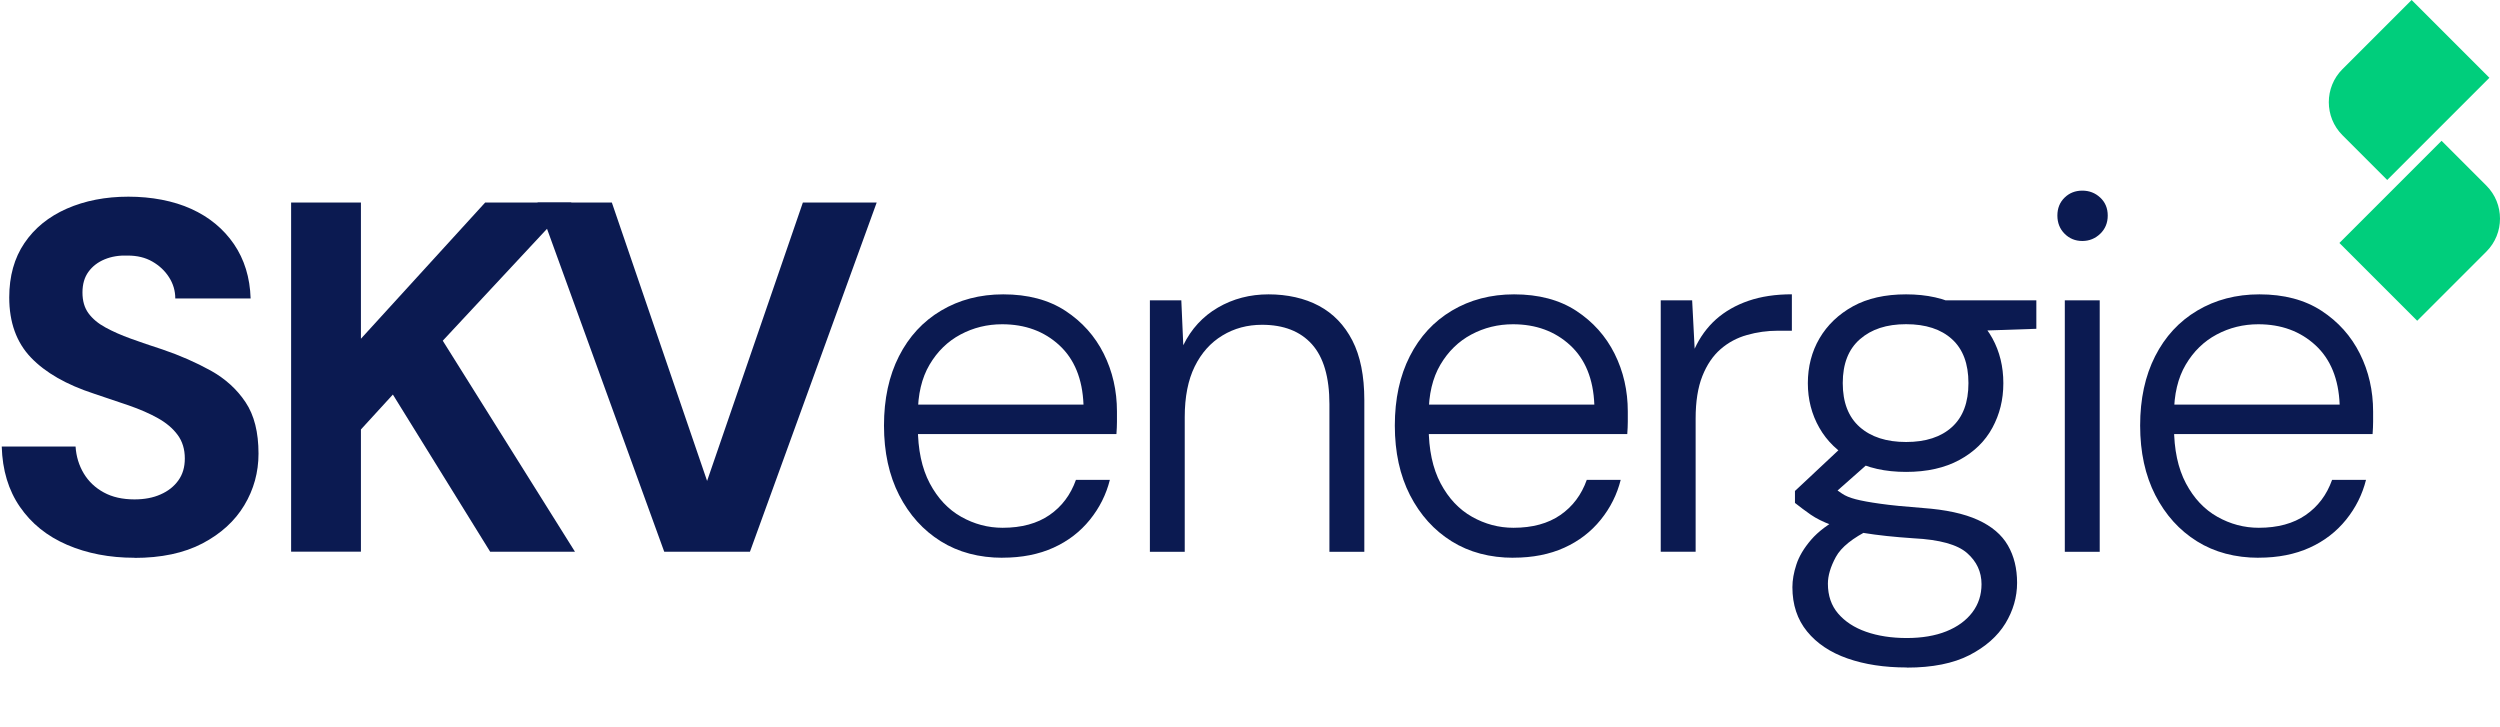
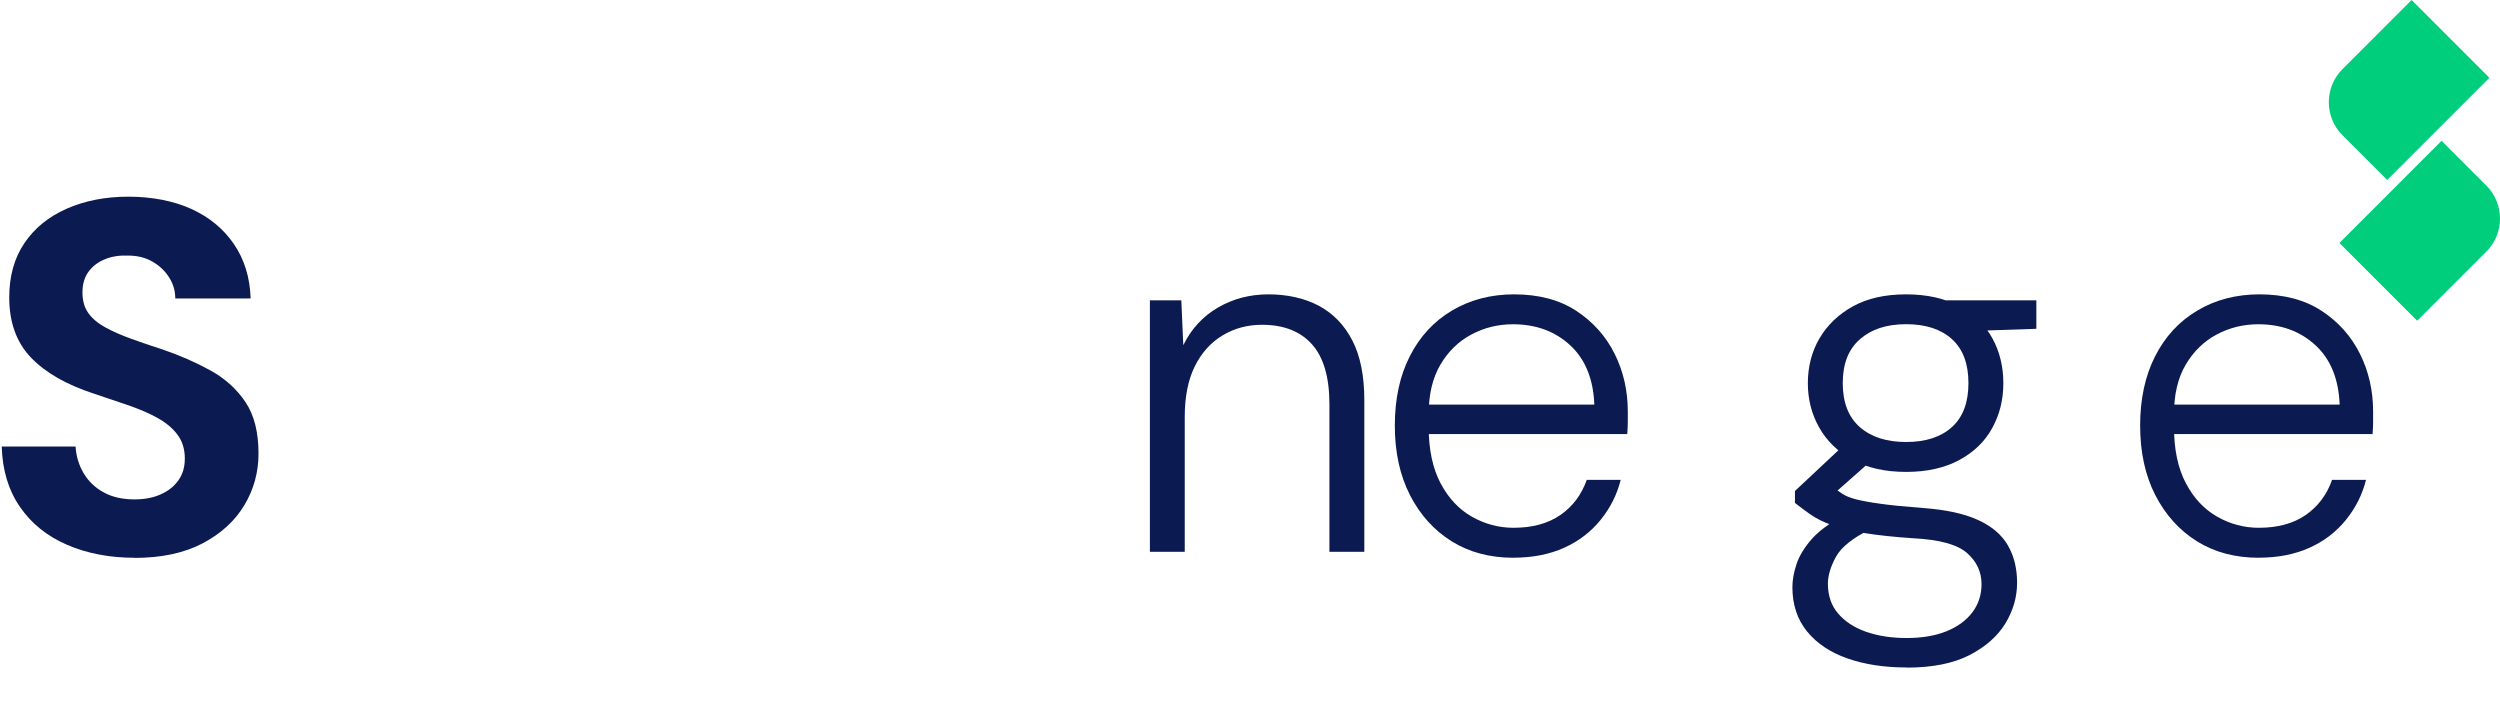
<svg xmlns="http://www.w3.org/2000/svg" width="760" height="221" viewBox="0 0 760 221" fill="none">
  <path d="M40.877 169.561C33.303 169.561 26.469 168.242 20.394 165.625C14.319 163.007 9.542 159.15 6.065 154.094C2.568 149.038 0.73 142.923 0.53 135.749H22.972C23.171 138.786 24.011 141.504 25.47 143.942C26.928 146.36 28.967 148.299 31.545 149.697C34.123 151.116 37.24 151.816 40.877 151.816C43.915 151.816 46.572 151.316 48.831 150.297C51.109 149.298 52.907 147.879 54.206 146.06C55.525 144.242 56.185 142.024 56.185 139.386C56.185 136.548 55.445 134.15 53.986 132.192C52.528 130.213 50.529 128.535 47.991 127.116C45.453 125.697 42.516 124.418 39.118 123.239C35.721 122.08 32.224 120.881 28.587 119.682C20.194 116.944 13.799 113.287 9.403 108.691C5.006 104.094 2.808 97.999 2.808 90.425C2.808 83.951 4.347 78.435 7.424 73.899C10.502 69.343 14.798 65.865 20.314 63.427C25.829 61.009 32.064 59.79 39.039 59.79C46.013 59.79 52.688 61.029 58.143 63.507C63.599 65.985 67.915 69.542 71.113 74.199C74.29 78.855 75.989 84.35 76.189 90.725H53.287C53.287 88.407 52.648 86.249 51.389 84.29C50.13 82.312 48.431 80.733 46.313 79.514C44.194 78.295 41.716 77.696 38.879 77.696C36.241 77.596 33.903 77.975 31.824 78.835C29.746 79.694 28.108 80.953 26.888 82.632C25.669 84.31 25.07 86.389 25.07 88.927C25.07 91.465 25.669 93.543 26.888 95.222C28.108 96.88 29.826 98.339 32.044 99.538C34.263 100.757 36.84 101.896 39.778 102.955C42.716 104.014 45.893 105.114 49.33 106.213C54.686 108.031 59.582 110.189 64.038 112.647C68.495 115.125 72.032 118.343 74.65 122.28C77.288 126.216 78.587 131.432 78.587 137.907C78.587 143.562 77.148 148.798 74.27 153.594C71.392 158.39 67.136 162.267 61.54 165.205C55.925 168.143 49.031 169.601 40.837 169.601L40.877 169.561Z" fill="#0B1A51" />
-   <path d="M88.499 167.725V61.571H109.721V102.977L147.491 61.571H173.73L134.601 103.577L174.789 167.725H149.01L119.433 119.943L109.721 130.555V167.705H88.499V167.725Z" fill="#0B1A51" />
-   <path d="M201.927 167.725L163.398 61.571H186L214.956 146.202L244.073 61.571H266.514L227.986 167.725H201.907H201.927Z" fill="#0B1A51" />
-   <path d="M304.823 169.559C297.649 169.559 291.374 167.9 286.019 164.563C280.663 161.225 276.446 156.549 273.349 150.534C270.271 144.519 268.733 137.465 268.733 129.371C268.733 121.278 270.251 114.263 273.289 108.288C276.327 102.313 280.583 97.697 286.099 94.419C291.614 91.142 297.909 89.483 304.983 89.483C312.457 89.483 318.752 91.142 323.868 94.479C328.964 97.817 332.861 102.173 335.539 107.529C338.216 112.885 339.555 118.76 339.555 125.115V128.232C339.555 129.291 339.495 130.53 339.396 131.949H276.766V122.996H329.384C329.084 115.223 326.626 109.187 322.03 104.951C317.433 100.714 311.638 98.576 304.664 98.576C300.107 98.576 295.891 99.615 291.994 101.694C288.097 103.772 284.96 106.829 282.581 110.866C280.203 114.903 279.024 119.919 279.024 125.874V129.811C279.024 136.685 280.243 142.401 282.661 146.957C285.079 151.513 288.277 154.891 292.214 157.109C296.15 159.327 300.347 160.446 304.803 160.446C310.559 160.446 315.315 159.147 319.052 156.569C322.789 153.991 325.467 150.434 327.085 145.878H337.397C336.278 150.334 334.26 154.371 331.322 158.008C328.384 161.645 324.707 164.483 320.251 166.501C315.795 168.519 310.639 169.539 304.784 169.539L304.823 169.559Z" fill="#0B1A51" />
  <path d="M349.567 167.72V91.302H359.12L359.719 104.951C362.137 99.995 365.654 96.178 370.251 93.5C374.847 90.822 379.983 89.483 385.638 89.483C391.294 89.483 396.609 90.642 400.966 92.981C405.302 95.299 408.699 98.816 411.118 103.512C413.536 108.208 414.755 114.263 414.755 121.637V167.74H404.143V122.856C404.143 114.663 402.365 108.608 398.827 104.651C395.29 100.714 390.234 98.736 383.66 98.736C379.203 98.736 375.187 99.815 371.61 101.993C368.012 104.172 365.215 107.309 363.196 111.406C361.178 115.502 360.159 120.638 360.159 126.793V167.74H349.547L349.567 167.72Z" fill="#0B1A51" />
  <path d="M460.118 169.559C452.944 169.559 446.669 167.9 441.313 164.563C435.957 161.225 431.741 156.549 428.643 150.534C425.566 144.519 424.027 137.465 424.027 129.371C424.027 121.278 425.546 114.263 428.583 108.288C431.621 102.313 435.878 97.697 441.393 94.419C446.909 91.142 453.204 89.483 460.278 89.483C467.752 89.483 474.047 91.142 479.163 94.479C484.258 97.817 488.155 102.173 490.833 107.529C493.511 112.885 494.85 118.76 494.85 125.115V128.232C494.85 129.291 494.79 130.53 494.69 131.949H432.061V122.996H484.678C484.378 115.223 481.92 109.187 477.324 104.951C472.728 100.714 466.932 98.576 459.958 98.576C455.402 98.576 451.185 99.615 447.288 101.694C443.391 103.772 440.254 106.829 437.876 110.866C435.498 114.903 434.319 119.919 434.319 125.874V129.811C434.319 136.685 435.538 142.401 437.956 146.957C440.374 151.513 443.571 154.891 447.508 157.109C451.445 159.327 455.642 160.446 460.098 160.446C465.853 160.446 470.609 159.147 474.346 156.569C478.083 153.991 480.761 150.434 482.38 145.878H492.692C491.572 150.334 489.554 154.371 486.616 158.008C483.679 161.645 480.002 164.483 475.545 166.501C471.089 168.519 465.933 169.539 460.078 169.539L460.118 169.559Z" fill="#0B1A51" />
-   <path d="M504.862 167.723V91.305H514.414L515.173 106.013C516.792 102.476 518.97 99.498 521.688 97.06C524.426 94.642 527.703 92.764 531.54 91.445C535.377 90.126 539.773 89.466 544.729 89.466V100.537H540.493C537.255 100.537 534.118 100.977 531.08 101.836C528.043 102.696 525.365 104.134 523.047 106.153C520.729 108.171 518.87 110.909 517.511 114.346C516.152 117.783 515.473 122.08 515.473 127.236V167.723H504.862Z" fill="#0B1A51" />
  <path d="M579.621 202.912C572.847 202.912 566.851 201.992 561.656 200.174C556.44 198.355 552.343 195.618 549.366 191.98C546.388 188.343 544.889 183.847 544.889 178.491C544.889 176.373 545.289 174.075 546.108 171.597C546.908 169.119 548.406 166.621 550.585 164.083C552.763 161.565 555.86 159.227 559.917 157.109L568.57 160.906C563.214 163.544 559.717 166.341 558.098 169.319C556.48 172.296 555.68 175.014 555.68 177.432C555.68 181.069 556.72 184.107 558.798 186.525C560.876 188.943 563.694 190.801 567.291 192.06C570.868 193.319 575.005 193.959 579.641 193.959C584.277 193.959 588.314 193.279 591.691 191.921C595.069 190.562 597.706 188.643 599.585 186.165C601.463 183.687 602.383 180.83 602.383 177.592C602.383 173.855 600.924 170.698 597.986 168.12C595.049 165.542 589.653 164.043 581.759 163.643C575.784 163.244 570.788 162.704 566.751 162.045C562.715 161.385 559.397 160.586 556.82 159.627C554.242 158.667 552.123 157.608 550.445 156.449C548.786 155.29 547.187 154.091 545.669 152.892V149.255L560.237 135.606L569.949 139.103L555.7 151.693L556.62 147.756C557.839 148.576 558.938 149.335 559.957 150.034C560.956 150.734 562.355 151.313 564.134 151.773C565.892 152.233 568.37 152.692 571.568 153.132C574.745 153.592 579.081 154.011 584.537 154.431C591.511 154.93 597.107 156.149 601.304 158.068C605.5 159.986 608.538 162.564 610.396 165.802C612.275 169.039 613.194 172.836 613.194 177.172C613.194 181.509 611.995 185.646 609.637 189.522C607.259 193.419 603.622 196.617 598.726 199.155C593.81 201.673 587.475 202.952 579.701 202.952L579.621 202.912ZM579.461 143.46C573.086 143.46 567.691 142.241 563.234 139.823C558.778 137.405 555.401 134.127 553.083 130.051C550.744 125.954 549.585 121.438 549.585 116.482C549.585 111.526 550.764 106.869 553.142 102.833C555.521 98.796 558.898 95.558 563.294 93.121C567.691 90.703 573.066 89.483 579.441 89.483C585.816 89.483 591.212 90.703 595.668 93.121C600.124 95.538 603.462 98.776 605.68 102.833C607.898 106.869 609.017 111.426 609.017 116.482C609.017 121.537 607.898 125.954 605.68 130.051C603.462 134.147 600.124 137.405 595.668 139.823C591.212 142.241 585.816 143.46 579.441 143.46H579.461ZM579.461 134.367C585.416 134.367 590.073 132.848 593.41 129.811C596.747 126.773 598.406 122.337 598.406 116.462C598.406 110.586 596.747 106.15 593.41 103.112C590.073 100.075 585.416 98.556 579.461 98.556C573.506 98.556 568.93 100.075 565.433 103.112C561.935 106.15 560.197 110.606 560.197 116.462C560.197 122.317 561.915 126.773 565.353 129.811C568.79 132.848 573.486 134.367 579.461 134.367ZM591.891 100.854L588.254 91.302H619.049V99.955L591.911 100.874L591.891 100.854Z" fill="#0B1A51" />
-   <path d="M633.018 73.259C630.899 73.259 629.101 72.52 627.642 71.061C626.183 69.602 625.444 67.743 625.444 65.525C625.444 63.307 626.183 61.489 627.642 60.07C629.101 58.651 630.899 57.952 633.018 57.952C635.136 57.952 636.955 58.651 638.473 60.07C639.992 61.489 640.751 63.307 640.751 65.525C640.751 67.743 639.992 69.602 638.473 71.061C636.955 72.52 635.136 73.259 633.018 73.259ZM627.702 167.743V91.305H638.313V167.743H627.702Z" fill="#0B1A51" />
  <path d="M686.695 169.559C679.52 169.559 673.245 167.9 667.89 164.563C662.534 161.225 658.318 156.549 655.22 150.534C652.143 144.519 650.604 137.465 650.604 129.371C650.604 121.278 652.123 114.263 655.16 108.288C658.198 102.313 662.454 97.697 667.97 94.419C673.485 91.142 679.78 89.483 686.854 89.483C694.328 89.483 700.623 91.142 705.739 94.479C710.855 97.817 714.732 102.173 717.41 107.529C720.088 112.885 721.426 118.76 721.426 125.115V128.232C721.426 129.291 721.367 130.53 721.267 131.949H658.637V122.996H711.255C710.955 115.223 708.497 109.187 703.901 104.951C699.304 100.714 693.509 98.576 686.535 98.576C681.978 98.576 677.762 99.615 673.865 101.694C669.968 103.772 666.831 106.829 664.453 110.866C662.075 114.903 660.895 119.919 660.895 125.874V129.811C660.895 136.685 662.114 142.401 664.532 146.957C666.951 151.513 670.148 154.891 674.085 157.109C678.022 159.327 682.218 160.446 686.675 160.446C692.43 160.446 697.186 159.147 700.923 156.569C704.66 153.991 707.338 150.434 708.957 145.878H719.268C718.149 150.334 716.131 154.371 713.193 158.008C710.255 161.645 706.578 164.483 702.122 166.501C697.666 168.519 692.51 169.539 686.655 169.539L686.695 169.559Z" fill="#0B1A51" />
  <path d="M725.721 54.719L712.097 41.095C706.577 35.576 706.577 26.553 712.097 21.034L733.131 0L756.778 23.648L725.721 54.705V54.719Z" fill="#00CE7C" />
  <path d="M734.827 97.511L711.179 73.864L742.236 42.806L755.861 56.431C761.38 61.95 761.38 70.972 755.861 76.478L734.827 97.511Z" fill="#00CE7C" />
</svg>